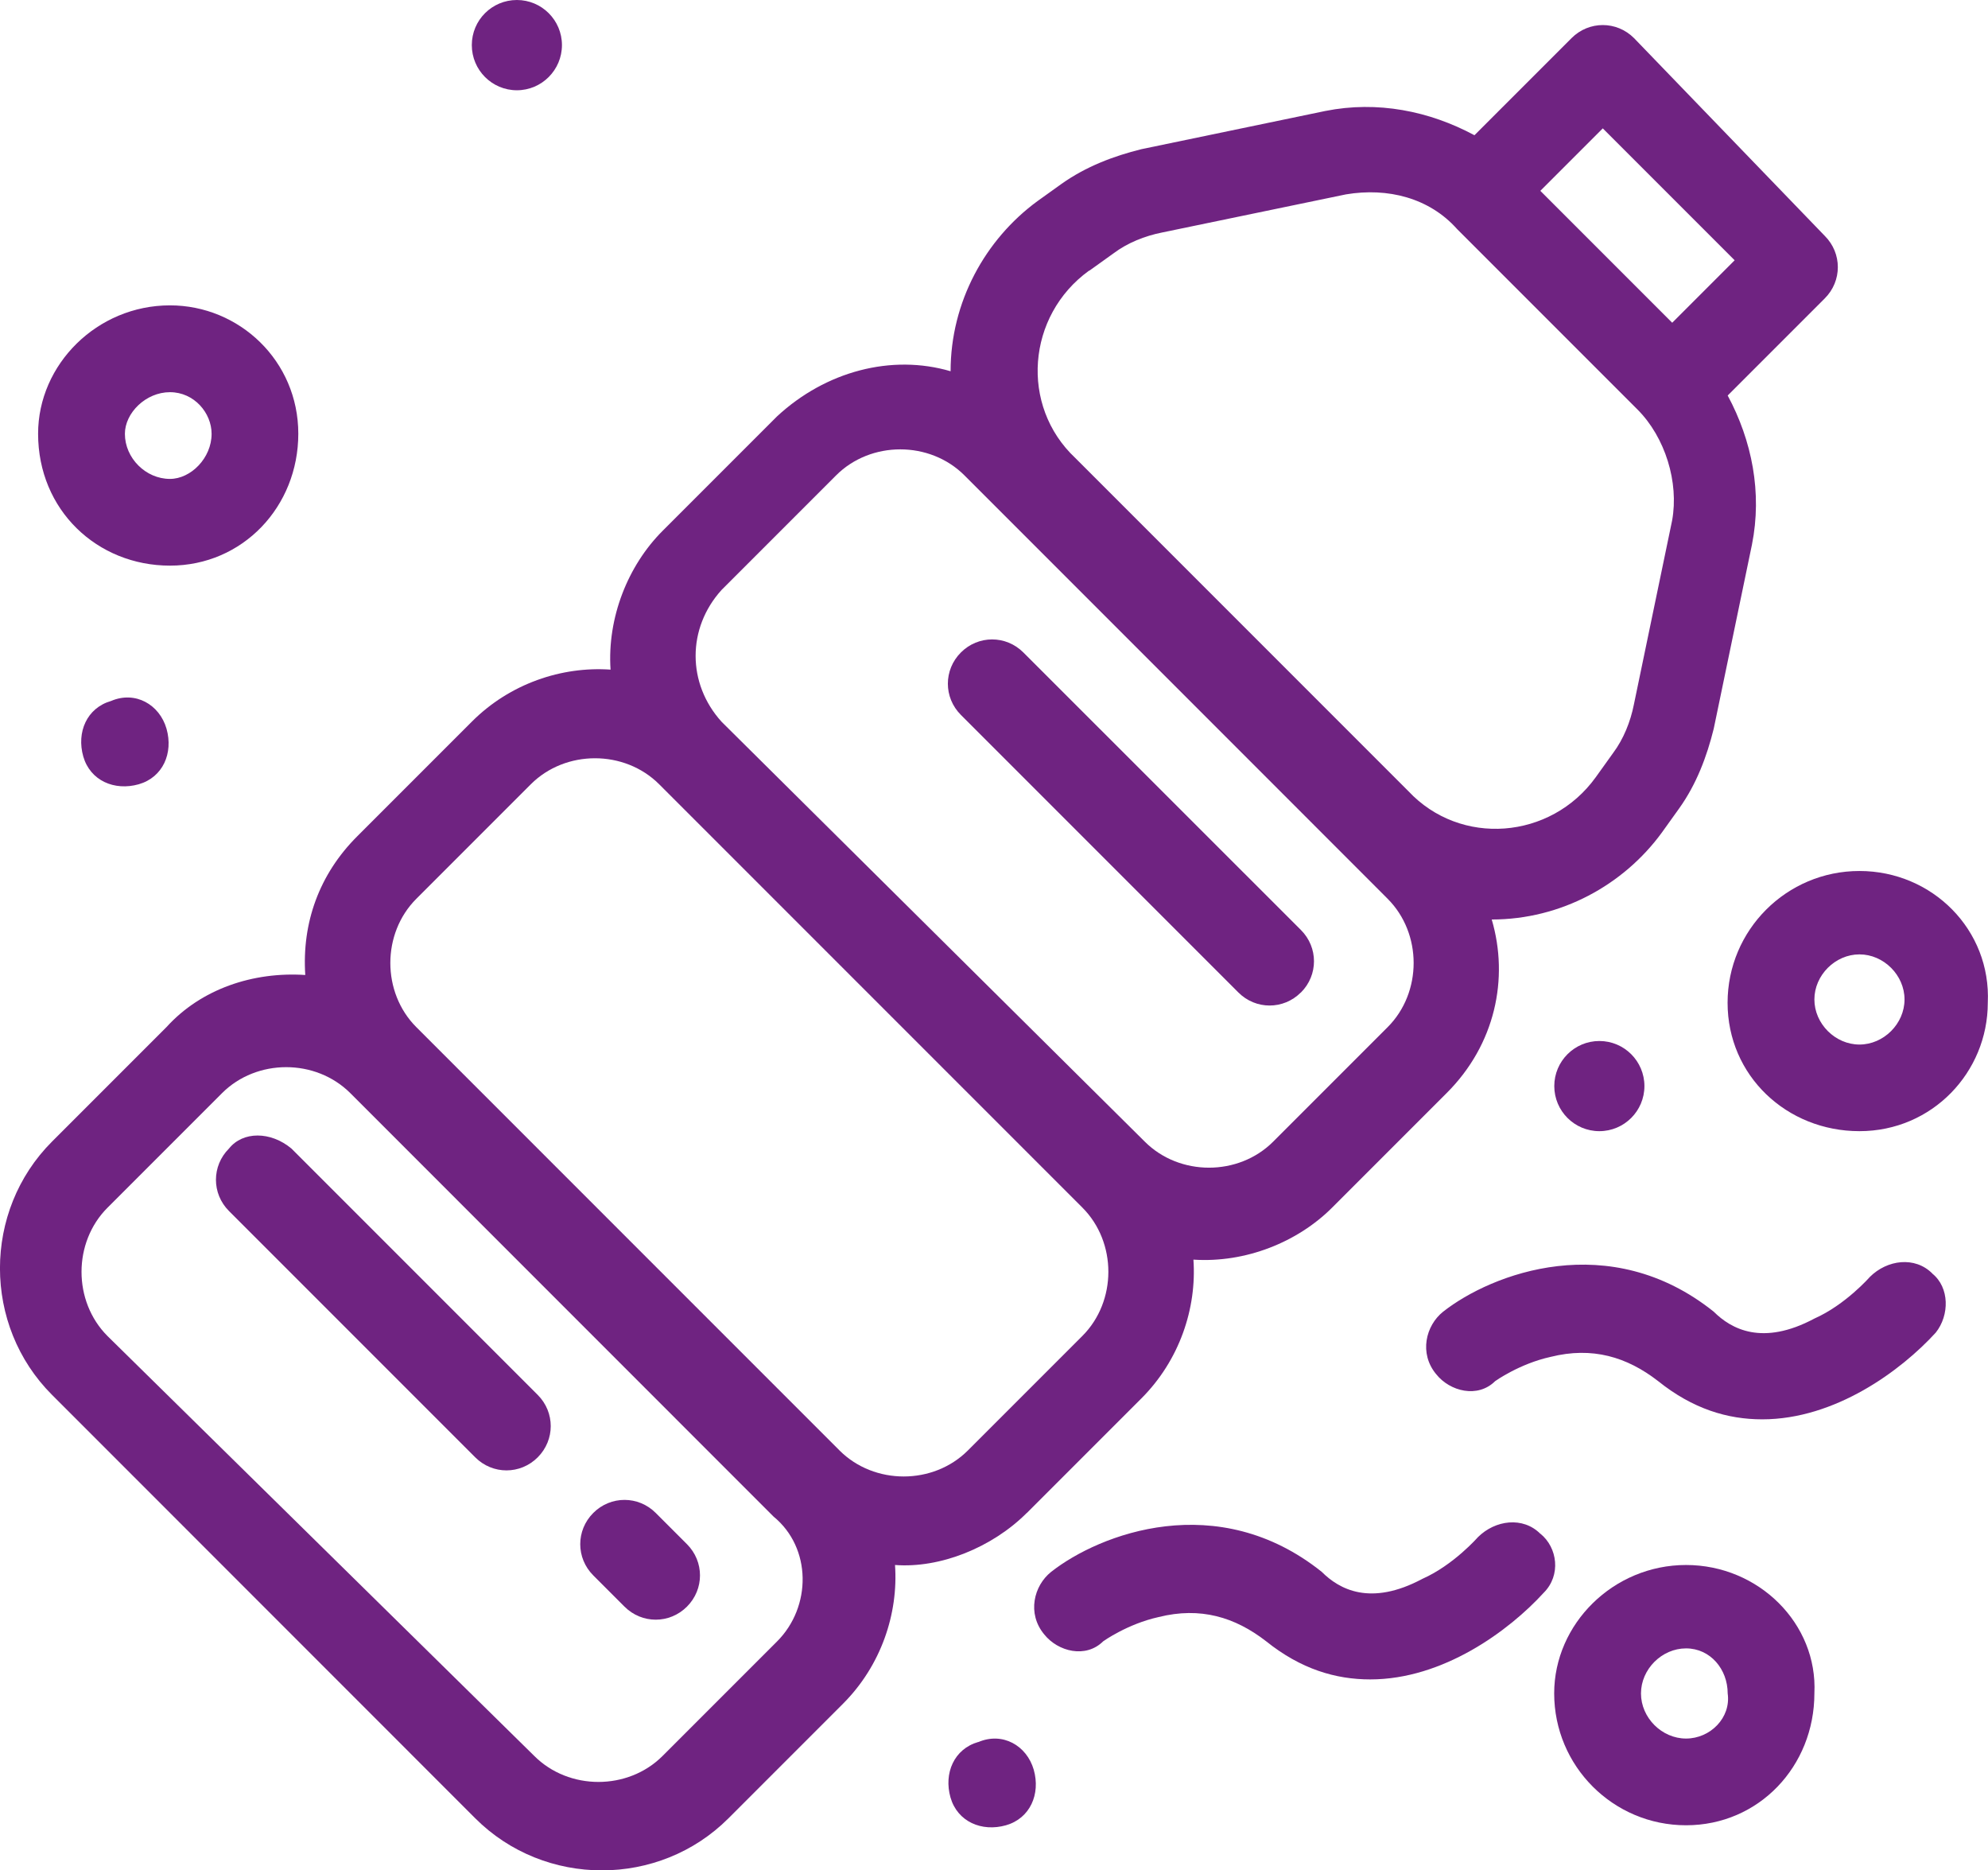
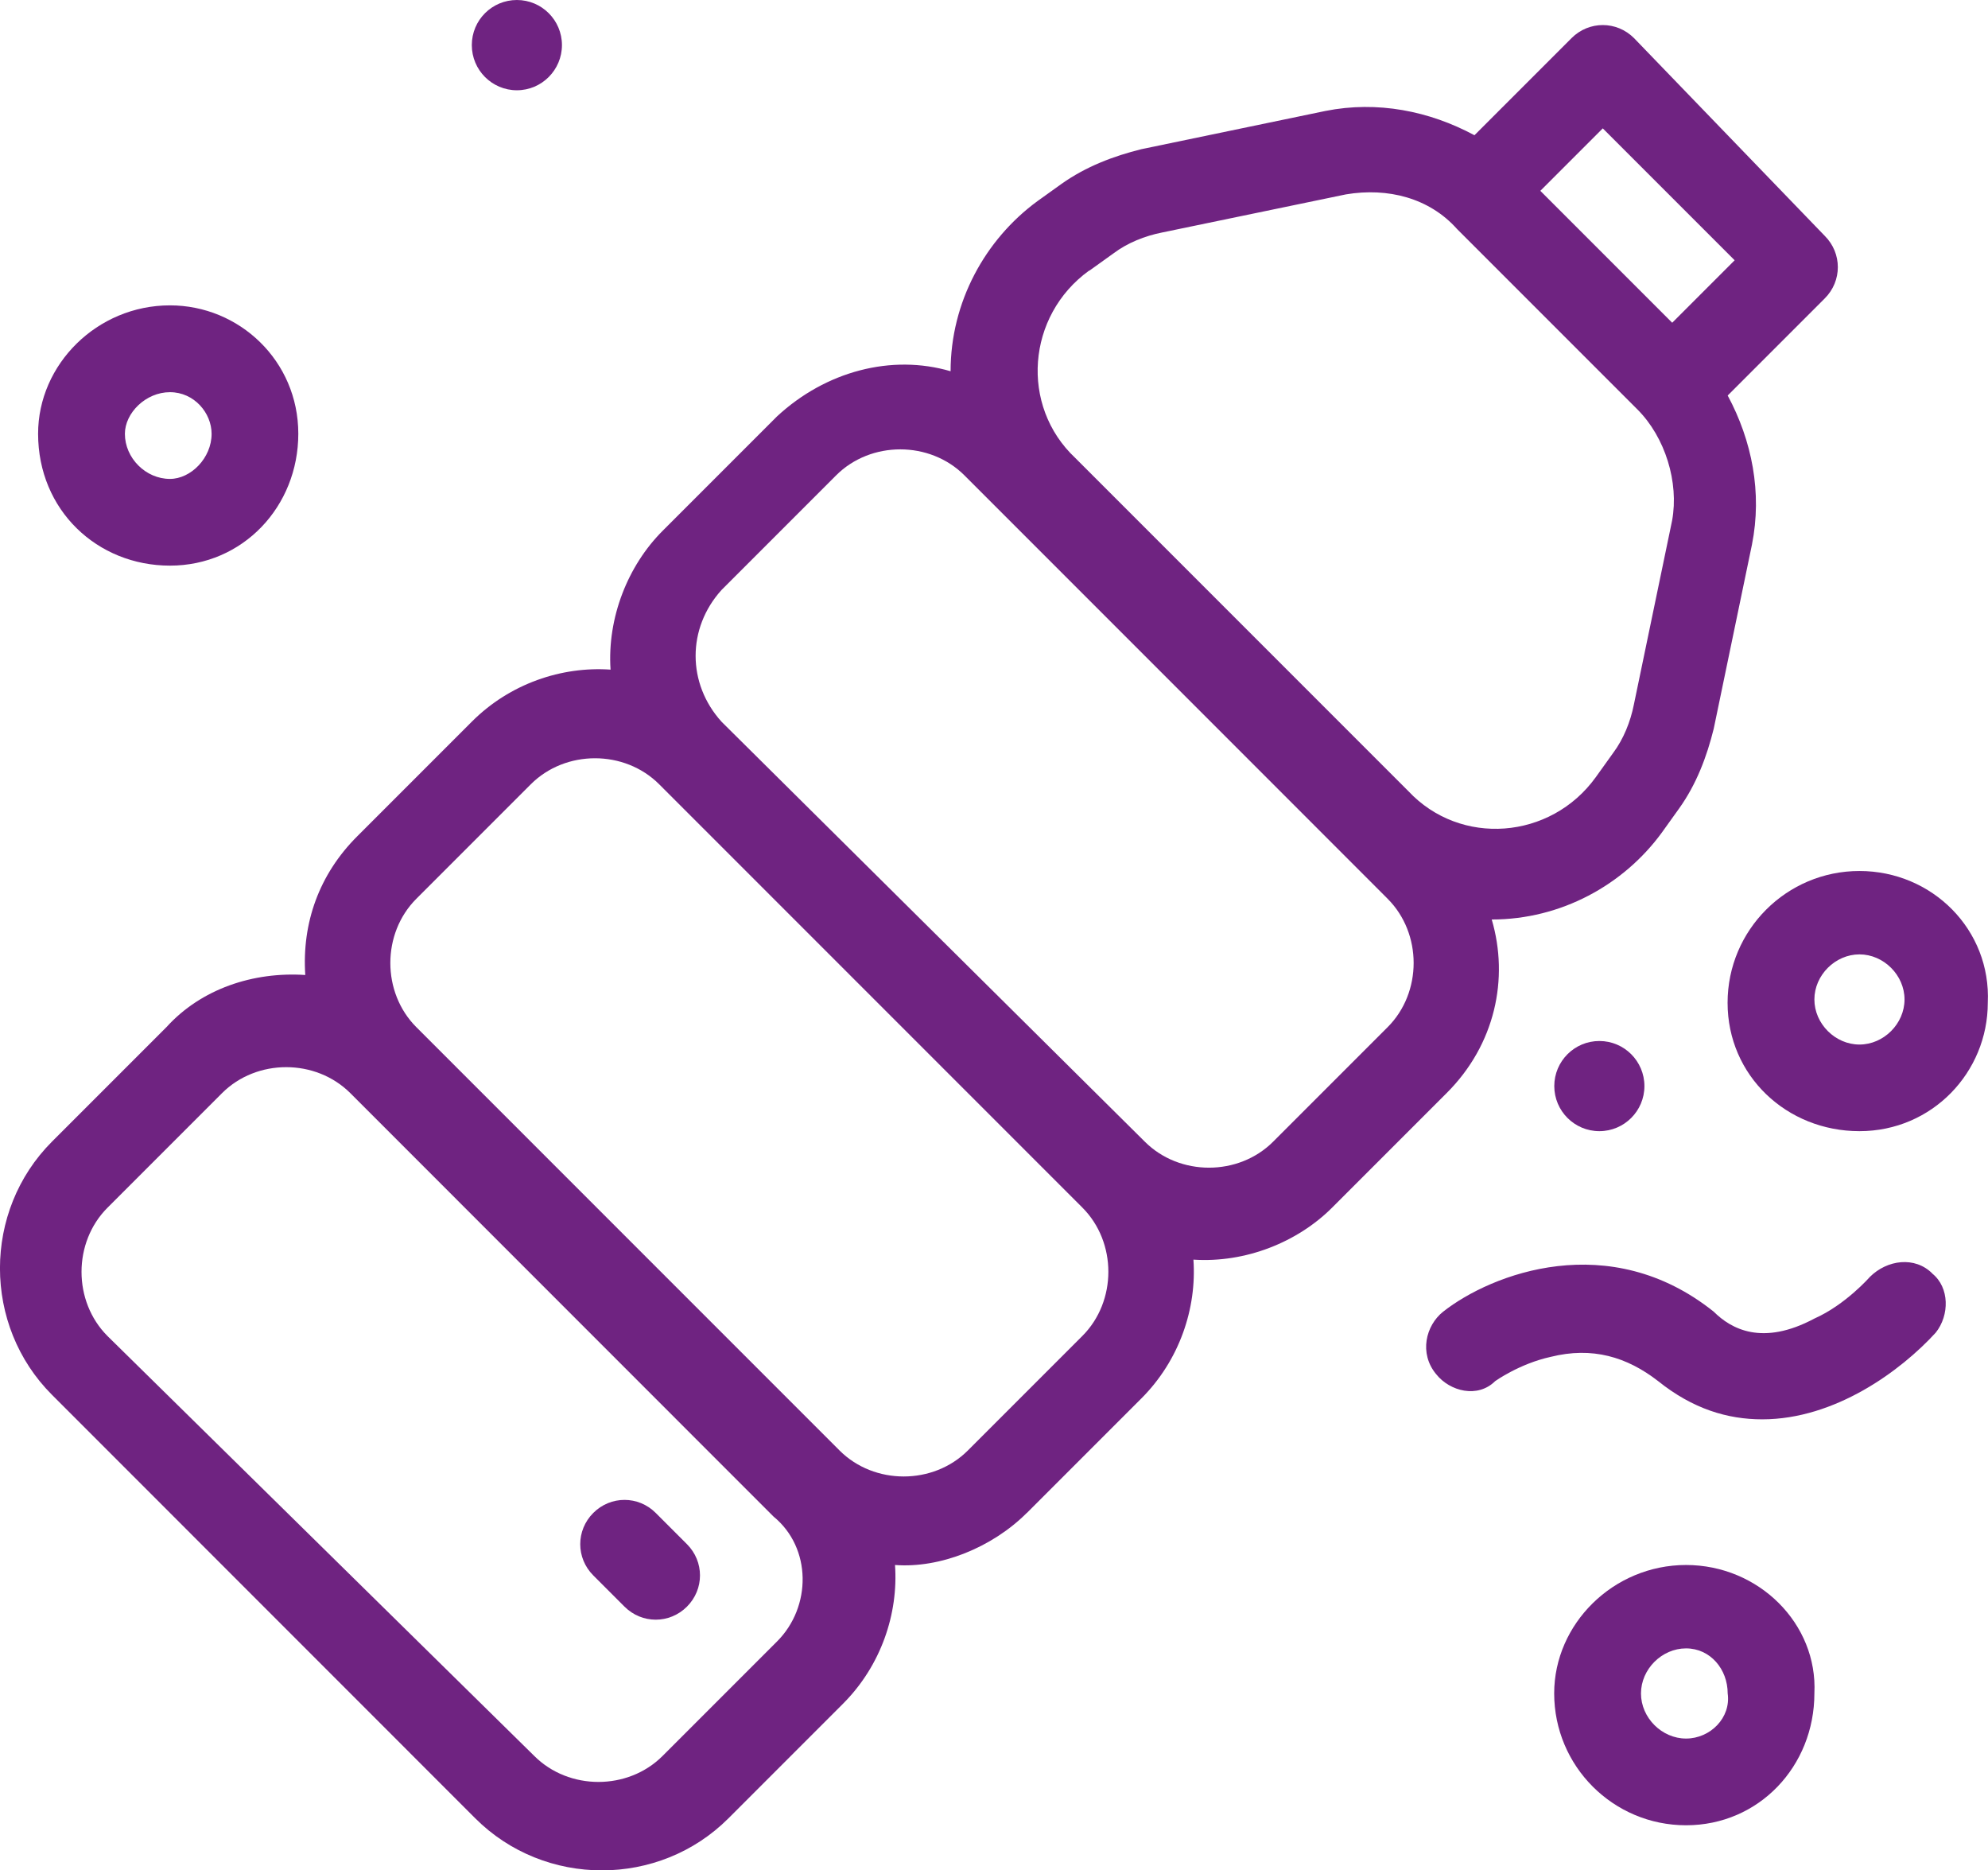
<svg xmlns="http://www.w3.org/2000/svg" id="Calque_1" data-name="Calque 1" viewBox="0 0 191 179.65">
  <defs>
    <style>
      .cls-1 {
        fill: #6f2381;
      }
    </style>
  </defs>
  <g id="_545_Bottle_Gas_Plastic_Pollution_Waste" data-name="545, Bottle, Gas, Plastic, Pollution, Waste">
    <g>
      <path class="cls-1" d="M98.66,145.32l11-11c3.67-3.67,5.33-8.67,5-13.33,5,.33,10-1.67,13.33-5l11-11c4.67-4.66,6-11,4.33-16.67,6.67,0,12.67-3.33,16.33-8.33l1.67-2.33c1.67-2.33,2.67-5,3.33-7.67l3.67-17.67c1-5,0-10-2.33-14.33l9.33-9.33c1.67-1.67,1.67-4.33,0-6l-18.33-19c-1.67-1.67-4.33-1.67-6,0l-9.33,9.33c-4.33-2.33-9.33-3.33-14.33-2.33l-17.67,3.67c-2.67.66-5.33,1.67-7.67,3.33l-2.33,1.67c-5,3.67-8.33,9.67-8.33,16.33-5.67-1.67-12,0-16.67,4.33l-11,11c-3.33,3.33-5.33,8.33-5,13.33-4.67-.33-9.67,1.33-13.33,5l-11,11c-3.67,3.66-5.33,8.33-5,13.33-5-.33-10,1.33-13.33,5l-11,11c-6.67,6.67-6.67,17.67,0,24.33l40.66,40.67c6.67,6.67,17.67,6.67,24.33,0l11-11c3.67-3.67,5.33-8.67,5-13.33,4.33.33,9.33-1.67,12.66-5ZM153.99,12.33l12.67,12.67-6,6c-1.33-1.33-11.33-11.33-12.67-12.67l6-6ZM104.66,26l2.33-1.67c1.33-1,3-1.67,4.67-2l17.66-3.66c4-.67,8,.33,10.67,3.33l17.33,17.33c2.67,2.67,4,7,3.33,10.67l-3.67,17.66c-.33,1.67-1,3.33-2,4.67l-1.67,2.33c-4.33,6-13,6.67-18,1.33l-32-32c-5.33-5-4.67-13.67,1.33-18ZM69.33,56.66l11-11c3.33-3.33,9-3.33,12.33,0,0,0,41,41,40.66,40.67,3.33,3.33,3.33,9,0,12.33l-11,11c-3.33,3.33-9,3.33-12.33,0l-40.66-40.33c-3.33-3.67-3.33-9,0-12.67ZM74.66,157.66l-11,11c-3.33,3.33-9,3.33-12.33,0l-41-40.33c-3.33-3.33-3.33-9,0-12.33l11-11c3.33-3.33,9-3.33,12.33,0l40.66,40.67c3.67,3,3.67,8.67.33,12ZM40,98.66c-3.33-3.33-3.33-9,0-12.33l11-11c3.33-3.33,9-3.33,12.33,0l40.66,40.66c3.33,3.33,3.33,9,0,12.33l-11,11c-3.33,3.33-9,3.33-12.33,0l-40.66-40.66Z" />
-       <path class="cls-1" d="M22,110.32c-1.67,1.67-1.67,4.33,0,6l23.66,23.66c1.67,1.67,4.33,1.67,6,0,1.67-1.67,1.67-4.33,0-6l-23.66-23.66c-2-1.67-4.67-1.67-6,0Z" />
      <path class="cls-1" d="M60,154.32c1.67,1.67,4.33,1.67,6,0,1.67-1.67,1.67-4.33,0-6l-3-3c-1.67-1.67-4.33-1.67-6,0-1.67,1.67-1.67,4.33,0,6l3,3Z" />
-       <path class="cls-1" d="M124.99,95.33c1.67-1.67,1.67-4.33,0-6l-26.67-26.66c-1.67-1.67-4.33-1.67-6,0-1.67,1.67-1.67,4.33,0,6l26.66,26.66c1.67,1.67,4.33,1.67,6,0Z" />
-       <path class="cls-1" d="M147.99,147.32c-1.67-1.67-4.33-1.33-6,.33,0,0-2.33,2.67-5.33,4-5,2.67-8,1-9.67-.67-10-8-21.33-3.67-26,0-1.67,1.33-2.33,4-.67,6,1.33,1.67,4,2.33,5.67.67,0,0,2.33-1.67,5.33-2.33,4-1,7.33,0,10.33,2.33,3.33,2.67,6.67,3.66,10,3.66,7,0,13.33-4.67,16.67-8.33,1.67-1.67,1.33-4.33-.33-5.67Z" />
      <path class="cls-1" d="M185.65,122.32c-1.67-1.67-4.33-1.33-6,.33,0,0-2.33,2.67-5.33,4-5,2.67-8,1-9.67-.66-10-8-21.33-3.67-26,0-1.67,1.33-2.33,4-.67,6,1.33,1.67,4,2.33,5.67.67,0,0,2.33-1.67,5.33-2.33,4-1,7.33,0,10.33,2.33,3.33,2.67,6.67,3.67,10,3.67,7,0,13.33-4.67,16.67-8.33,1.33-1.67,1.33-4.33-.33-5.67Z" />
      <path class="cls-1" d="M178.65,83.66c-7,0-12.67,5.67-12.67,12.66s5.67,12.33,12.67,12.33,12.33-5.67,12.33-12.33c.33-7-5.33-12.66-12.33-12.66ZM178.65,100.33c-2.33,0-4.33-2-4.33-4.33s2-4.33,4.33-4.33,4.33,2,4.33,4.33-2,4.33-4.33,4.33Z" />
      <path class="cls-1" d="M16.33,54.33c7,0,12.33-5.67,12.33-12.67s-5.67-12.33-12.33-12.33c-7,0-12.67,5.67-12.67,12.33,0,7.33,5.67,12.67,12.67,12.67ZM16.33,37.67c2.33,0,4,2,4,4,0,2.33-2,4.33-4,4.33-2.33,0-4.33-2-4.33-4.33,0-2,2-4,4.33-4Z" />
      <path class="cls-1" d="M161.99,150.32c-7,0-12.67,5.67-12.67,12.33,0,7,5.67,12.67,12.67,12.67s12.33-5.67,12.33-12.67c.33-6.67-5.33-12.33-12.33-12.33ZM161.99,166.99c-2.33,0-4.33-2-4.33-4.33s2-4.33,4.33-4.33,4,2,4,4.33c.33,2.33-1.67,4.33-4,4.33Z" />
      <path class="cls-1" d="M49.66,0c2.39,0,4.33,1.94,4.33,4.33s-1.94,4.34-4.33,4.34-4.33-1.94-4.33-4.34,1.94-4.33,4.33-4.33Z" />
      <path class="cls-1" d="M153.66,99.99c2.39,0,4.33,1.94,4.33,4.33s-1.94,4.33-4.33,4.33-4.33-1.94-4.33-4.33,1.94-4.33,4.33-4.33Z" />
-       <path class="cls-1" d="M93.99,167.32c-2.33.67-3.33,3-2.67,5.33.67,2.33,3,3.33,5.33,2.67,2.33-.67,3.33-3,2.67-5.33-.67-2.33-3-3.66-5.33-2.66Z" />
-       <path class="cls-1" d="M10.67,67.33c-2.33.67-3.33,3-2.67,5.33.67,2.33,3,3.33,5.33,2.67,2.33-.67,3.33-3,2.67-5.33-.67-2.33-3-3.67-5.33-2.67Z" />
    </g>
  </g>
</svg>